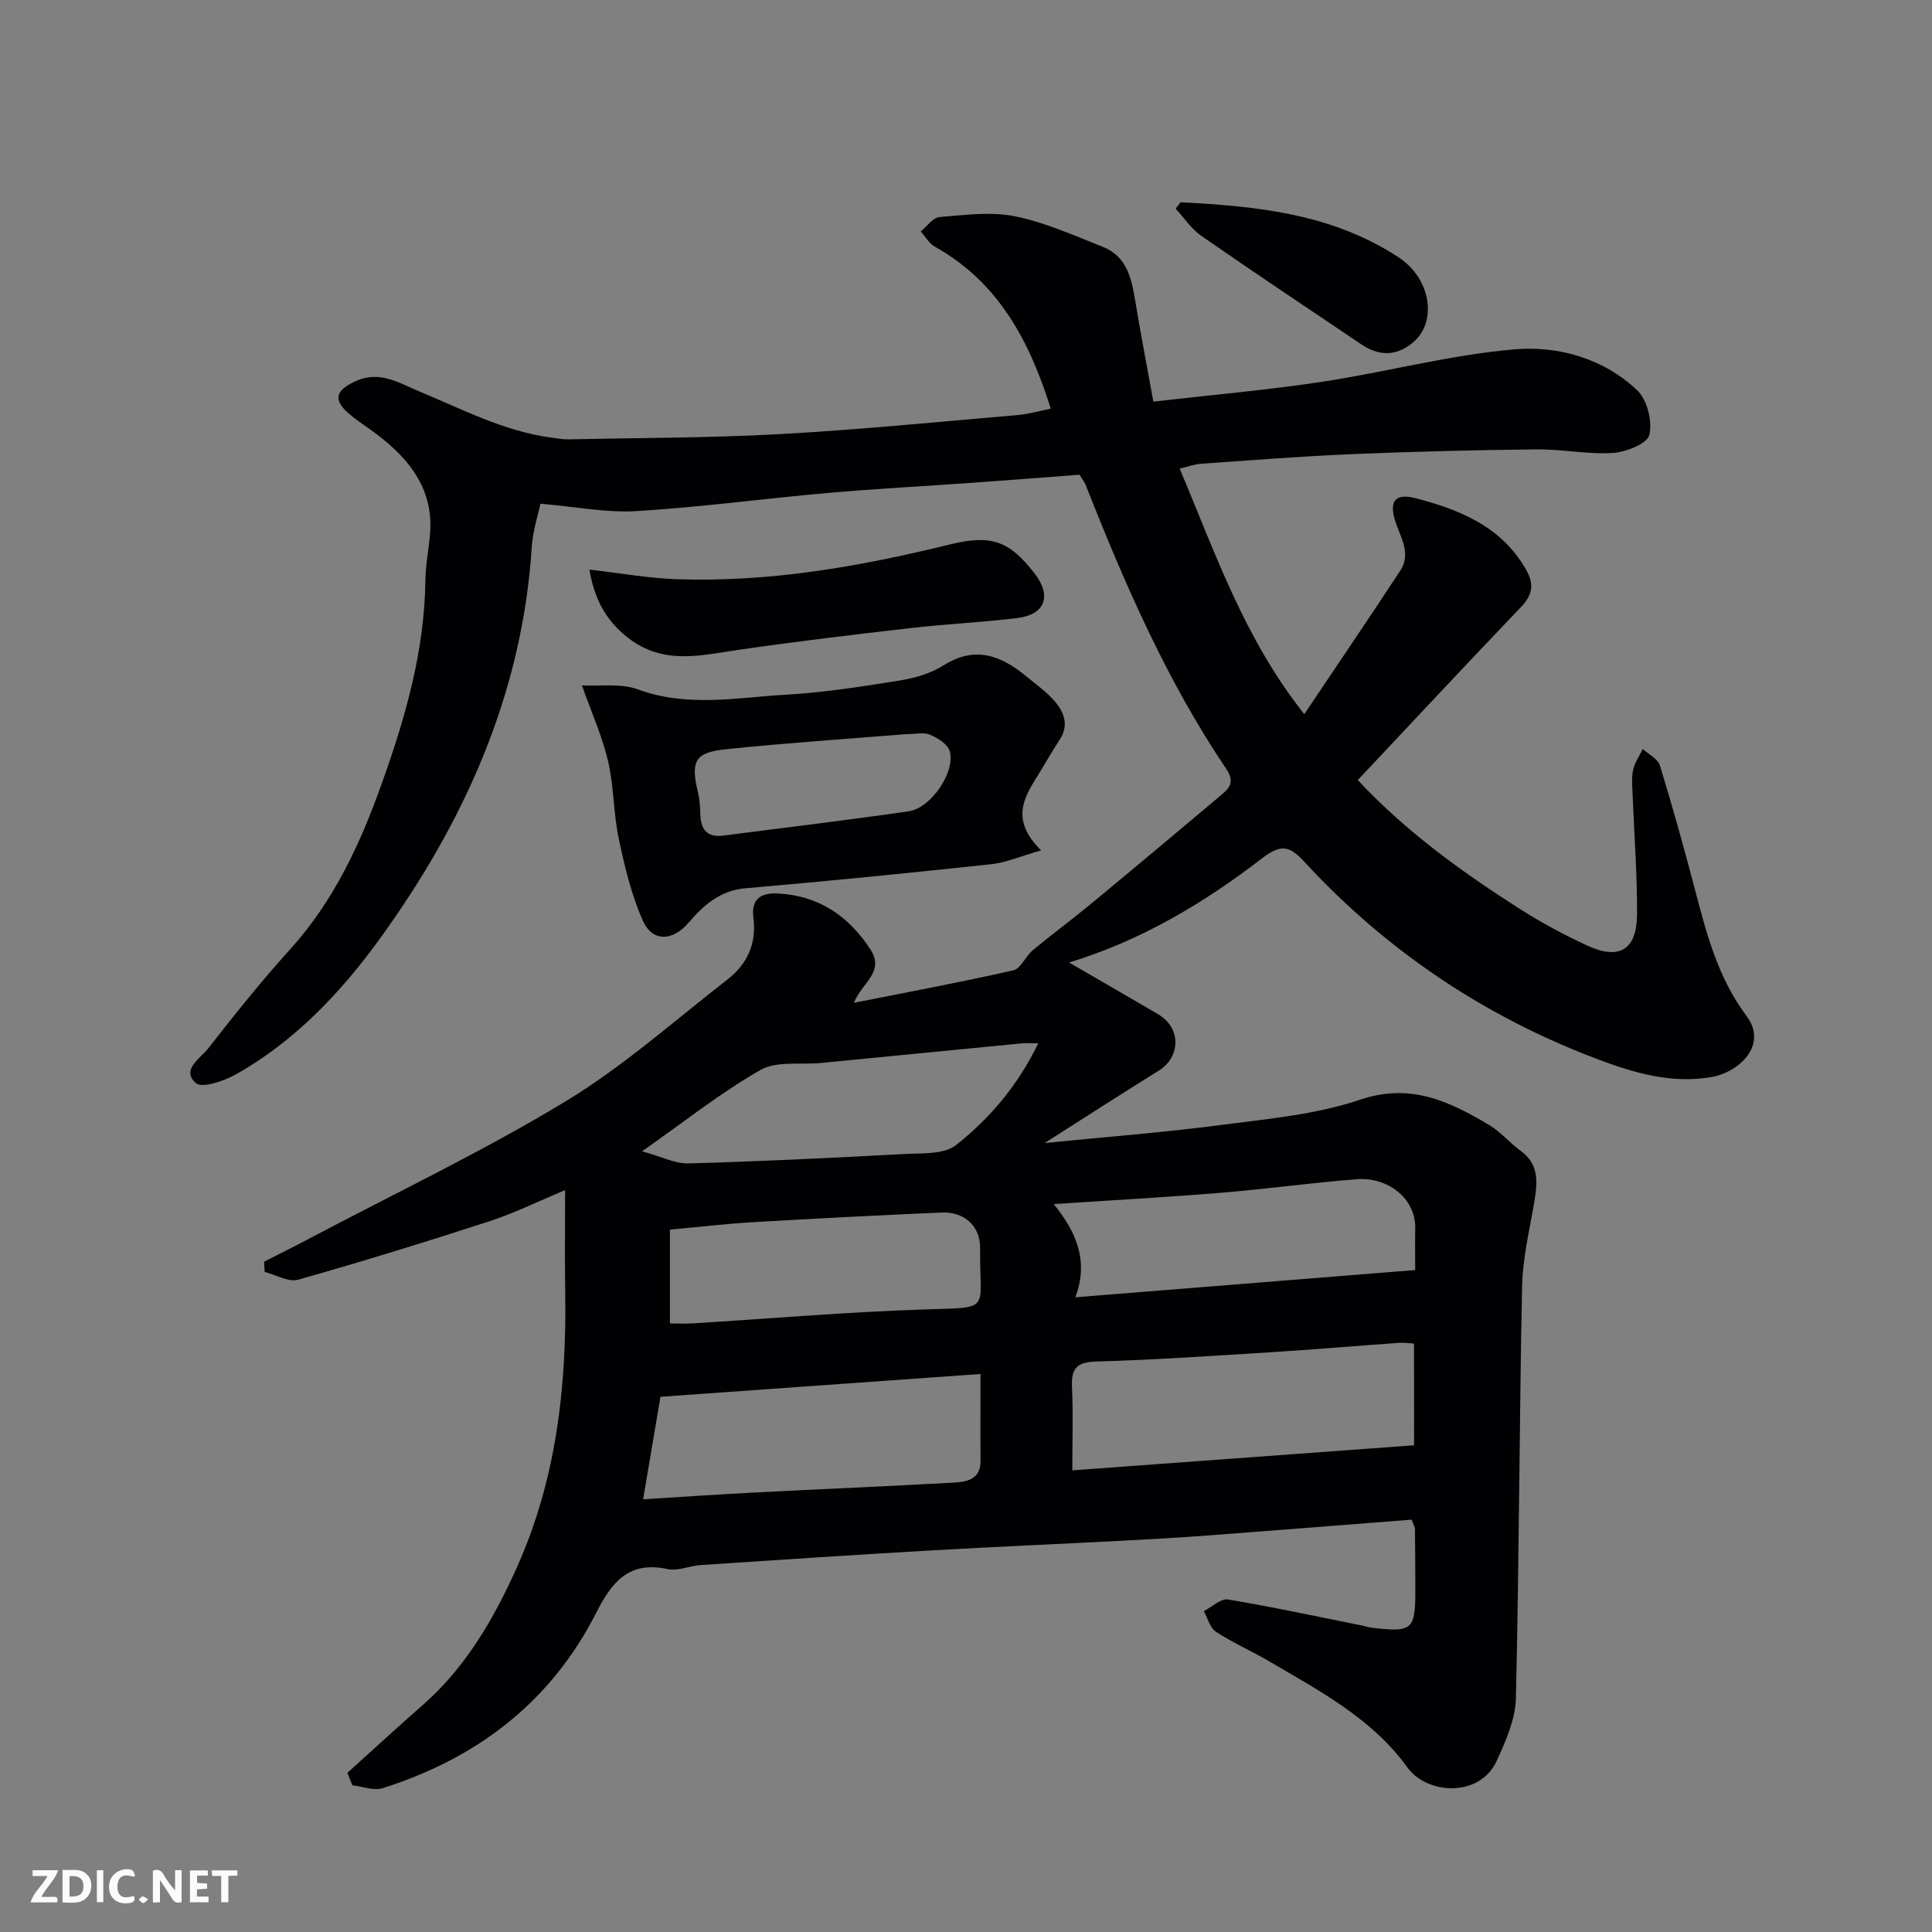
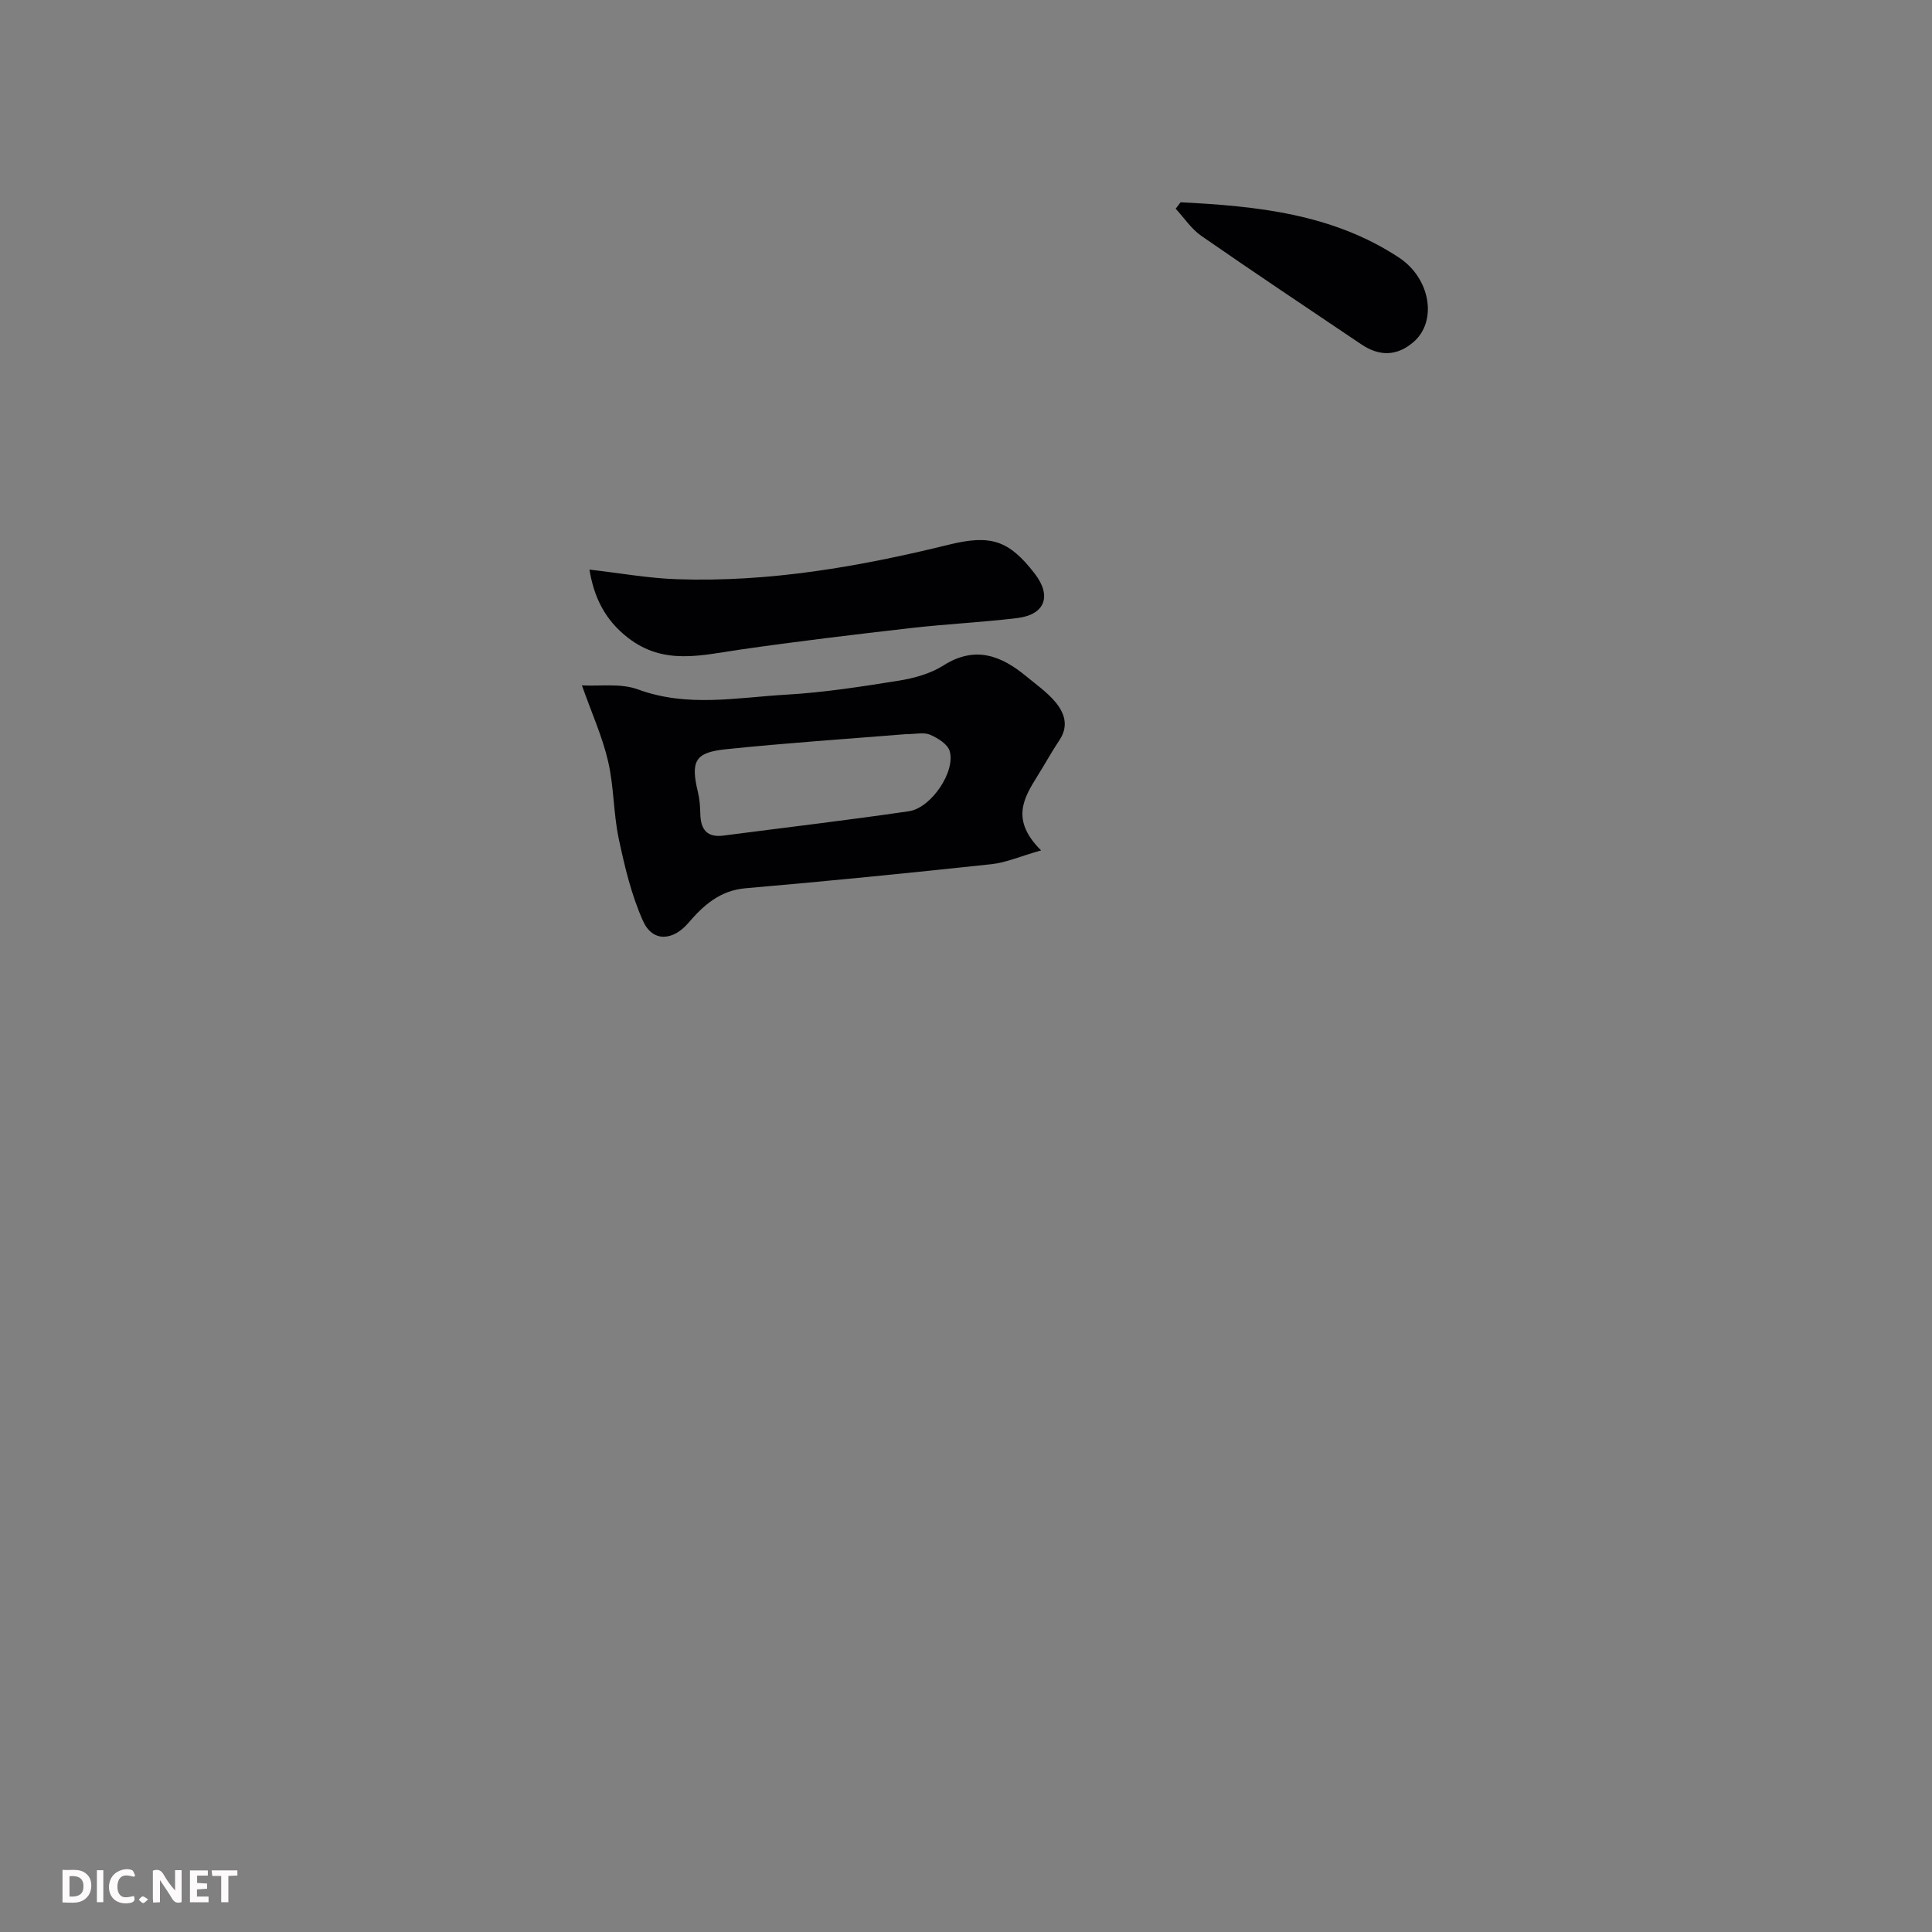
<svg xmlns="http://www.w3.org/2000/svg" enable-background="new 0 0 400 400" viewBox="0 0 400 400">
  <rect x="0" y="0" width="400" height="400" fill="#808080" stroke="none" />
-   <path d="m292.26 314.63c-14.17 1.1-28.29 2.23-42.41 3.29-5.76.43-11.53.76-17.3 1.06-13.37.7-26.74 1.27-40.11 2.04-15.81.91-31.61 1.96-47.41 3.01-2.28.15-4.69 1.3-6.78.84-8.03-1.76-11.58 2.66-14.8 9.02-9.39 18.5-24.68 30.15-44.24 36.34-1.84.58-4.16-.37-6.25-.6-.35-.86-.69-1.72-1.04-2.58 5.21-4.69 10.36-9.45 15.63-14.07 8.91-7.81 14.65-17.77 19.43-28.39 8.19-18.2 10.36-37.45 10.04-57.15-.11-6.67-.02-13.35-.02-21.04-5.64 2.35-10.53 4.78-15.67 6.45-13.13 4.27-26.33 8.35-39.61 12.1-2 .56-4.6-1.02-6.92-1.61-.04-.7-.09-1.41-.13-2.11 3.23-1.65 6.47-3.26 9.68-4.96 17.6-9.3 35.63-17.89 52.64-28.18 11.97-7.24 22.59-16.72 33.69-25.35 4.01-3.12 5.99-7.42 5.31-12.63-.54-4.1 1.64-5.32 5.2-5.12 8.32.47 14.44 4.63 18.93 11.43 3.21 4.86-1.66 6.94-3.32 11.2 11.01-2.19 22.05-4.24 32.99-6.72 1.57-.35 2.53-2.92 4.03-4.16 4.03-3.35 8.25-6.46 12.29-9.8 8.99-7.43 17.92-14.94 26.85-22.44 1.79-1.5 2.64-2.75.88-5.37-12.3-18.24-21-38.3-29.05-58.67-.35-.88-.98-1.65-1.3-2.17-7.66.58-15.02 1.16-22.38 1.68-9.87.7-19.75 1.21-29.6 2.08-13.25 1.17-26.46 2.96-39.72 3.77-6.28.38-12.66-.92-19.9-1.53-.49 2.34-1.59 5.65-1.8 9-1.96 30.54-14.12 57.26-31.76 81.49-7.9 10.85-17.4 20.84-29.42 27.62-2.49 1.4-7.07 2.98-8.37 1.83-3.11-2.74.95-5.1 2.55-7.15 5.46-6.98 11-13.93 16.94-20.49 9.1-10.04 14.59-21.94 19.06-34.5 4.85-13.59 8.81-27.33 8.98-41.93.04-3.1.65-6.2.94-9.3.88-9.29-4-15.6-10.87-20.85-1.95-1.48-4.05-2.77-5.9-4.37-3.37-2.9-2.74-4.84 1.4-6.73 4.93-2.25 8.93.36 13.02 2.06 9.01 3.74 17.69 8.33 27.54 9.64 1.14.15 2.3.37 3.44.35 14.6-.31 29.22-.28 43.8-1.08 16.43-.91 32.82-2.54 49.21-3.94 2.26-.19 4.47-.85 6.9-1.33-4.32-13.76-10.66-26.08-23.98-33.52-1.2-.67-1.98-2.1-2.95-3.18 1.3-1.04 2.53-2.85 3.9-2.97 5.19-.43 10.59-1.17 15.59-.16 6.26 1.26 12.26 3.97 18.26 6.35 4.89 1.94 5.9 6.46 6.66 11.1 1.13 6.87 2.45 13.71 3.76 20.92 12.15-1.4 23.55-2.38 34.85-4.09 13.38-2.03 26.58-5.6 40.01-6.74 9.02-.76 18.36 1.91 25.32 8.49 2.07 1.96 3.17 6.44 2.51 9.24-.43 1.8-4.83 3.56-7.55 3.73-5.23.33-10.53-.8-15.79-.74-12.77.14-25.54.45-38.3.99-10.38.43-20.74 1.26-31.11 1.98-1.43.1-2.82.62-4.5 1.01 7.36 17.35 13.28 35.03 25.81 50.84 6.86-10.23 13.44-19.92 19.87-29.71 2.19-3.33.29-6.52-.86-9.73-1.58-4.45-.42-6.42 4.03-5.27 9.2 2.38 17.98 5.94 22.99 15.01 1.56 2.83 1.21 5.05-1.14 7.5-11.29 11.78-22.42 23.73-33.82 35.85 9.93 10.62 21.56 19.04 33.72 26.78 4.38 2.78 9 5.25 13.7 7.44 6.72 3.13 10.36.96 10.4-6.47.05-8.1-.58-16.2-.89-24.3-.07-1.83-.29-3.72.06-5.48.31-1.55 1.32-2.95 2.02-4.42 1.22 1.13 3.12 2.05 3.55 3.43 2.62 8.55 5.02 17.17 7.29 25.82 2.4 9.16 4.76 18.19 10.64 26.03 4.56 6.08-1.66 11.67-7.21 12.64-8.3 1.45-16.04-.82-23.67-3.7-23.42-8.85-43.67-22.45-60.65-40.83-2.96-3.2-4.69-3.89-8.78-.74-12.08 9.31-25.19 17.09-39.95 21.57 6.31 3.66 12.35 7.14 18.36 10.66 5.08 2.97 4.58 9.01.25 11.7-7.59 4.71-15.09 9.56-23.66 15.01 13.02-1.3 24.79-2.2 36.47-3.73 9.7-1.27 19.68-2.15 28.84-5.24 10.5-3.54 18.5.37 26.73 5.25 2.37 1.41 4.21 3.67 6.47 5.31 3.94 2.85 3.53 6.64 2.84 10.7-.98 5.78-2.39 11.58-2.51 17.39-.57 28.43-.61 56.87-1.28 85.3-.1 4.33-2.09 8.8-3.94 12.87-3.54 7.78-14.49 7.02-18.5 1.46-7.3-10.13-18.11-15.82-28.53-21.94-3.66-2.15-7.58-3.86-11.12-6.17-1.24-.81-1.71-2.82-2.53-4.28 1.68-.86 3.52-2.66 5.01-2.41 9.31 1.54 18.54 3.55 27.8 5.4.64.13 1.27.37 1.92.44 8.53.99 9.08.51 9.07-8.03 0-4.17-.04-8.33-.08-12.5-.04-.32-.24-.62-.69-1.84zm.5-36.46c-1.18-.06-2.15-.22-3.09-.15-8.87.63-17.73 1.39-26.6 1.95-12.03.75-24.05 1.57-36.09 1.92-4.06.12-5.22 1.42-5.04 5.27.27 5.5.07 11.03.07 17.26 23.39-1.72 47.1-3.45 70.76-5.19-.01-7.55-.01-14.15-.01-21.06zm-89.76 6.3c-22.75 1.62-44.71 3.19-66.26 4.72-1.2 7.13-2.33 13.79-3.59 21.22 7.92-.49 15.48-1.01 23.04-1.4 13.85-.72 27.7-1.29 41.55-2.07 2.64-.15 5.31-.82 5.27-4.49-.05-5.63-.01-11.25-.01-17.98zm19.63-15.88c23.93-1.92 47.07-3.77 70.37-5.64 0-3.35-.05-6 .01-8.65.13-6.27-5.83-10.63-11.99-10.16-9.46.72-18.88 2.05-28.34 2.82-11.29.92-22.6 1.54-34.52 2.33 4.69 5.77 7.31 11.83 4.47 19.3zm-83.93 5.41c1.44 0 3.09.09 4.72-.01 15.95-.98 31.89-2.36 47.86-2.88 14.34-.47 11.48.54 11.64-12.69.06-4.59-3.3-7.58-7.95-7.38-13.03.56-26.05 1.24-39.06 2-5.54.33-11.06.98-17.21 1.54zm76.26-58c-1.68 0-2.51-.07-3.33.01-13.87 1.34-27.74 2.71-41.6 4.06-4.24.41-9.2-.46-12.58 1.46-8.14 4.62-15.55 10.55-24.51 16.83 3.93 1.07 6.8 2.59 9.63 2.51 14.85-.41 29.68-1.14 44.52-1.94 3.7-.2 8.33.14 10.87-1.87 6.91-5.48 12.73-12.23 17-21.06z" fill="#010103" />
  <path d="m215.55 176.06c-4.33 1.23-7.26 2.54-10.29 2.86-16.94 1.82-33.9 3.52-50.88 4.98-5.34.46-8.75 3.55-11.86 7.18-3.19 3.72-7.39 4.05-9.4-.42-2.4-5.36-3.79-11.25-5.02-17.04-1.11-5.25-.98-10.78-2.2-16-1.19-5.12-3.4-10-5.42-15.72 3.71.21 8.02-.48 11.59.83 10.25 3.78 20.52 1.68 30.76 1.09 7.81-.45 15.6-1.67 23.33-2.91 3.15-.51 6.49-1.44 9.14-3.12 6.58-4.18 11.97-2.08 17.22 2.27 2.02 1.67 4.23 3.22 5.9 5.19 1.94 2.28 2.93 4.98.94 7.96-1.62 2.43-3.03 5.01-4.59 7.49-2.84 4.56-5.56 9.1.78 15.36zm-28.02-24.06c-12.07.98-24.71 1.82-37.31 3.13-6.4.67-7.25 2.51-5.71 8.93.34 1.42.45 2.93.48 4.39.07 3.18 1.28 5 4.78 4.55 12.8-1.67 25.62-3.17 38.4-5.04 4.66-.68 9.73-8.29 8.44-12.49-.44-1.43-2.48-2.68-4.06-3.36-1.28-.54-2.96-.11-5.02-.11z" fill="#010103" />
  <path d="m122.04 117.93c6.31.72 12.19 1.79 18.1 1.99 19.15.66 37.85-2.61 56.35-7.16 8.6-2.11 12.37-.95 17.73 5.99 3.57 4.62 2.18 8.5-3.59 9.21-7.31.89-14.7 1.23-22.02 2.07-11.85 1.36-23.69 2.77-35.49 4.48-7.93 1.15-15.66 3.26-23.02-2.4-4.93-3.78-7.15-8.59-8.06-14.18z" fill="#010103" />
  <path d="m244.43 41.88c15.78.79 31.42 2.38 45.17 11.42 6.63 4.36 8 13.25 3.05 17.51-3.45 2.98-7.09 2.99-10.81.48-11.05-7.45-22.15-14.84-33.1-22.44-2.08-1.44-3.57-3.74-5.33-5.64.34-.43.68-.88 1.02-1.33z" fill="#010103" />
  <g fill="#fcfafa">
    <path d="m37.59 393.81c-.92.31-1.52.05-2-.78-.7-1.2-1.52-2.34-2.47-3.78v4.59c-.55.03-.95.05-1.41.07-.03-.37-.06-.64-.06-.91 0-1.91 0-3.81 0-5.7 1.13-.41 1.77-.03 2.29.91.62 1.11 1.38 2.14 2.31 3.19v-4.2h1.35v6.61z" />
    <path d="m12.94 393.88v-6.75c1.9.19 3.93-.54 5.37 1.29.8 1.01.78 2.88.03 3.97-1.37 1.97-3.4 1.51-5.4 1.49m1.45-1.22c2.04.12 2.92-.58 2.89-2.21-.03-1.51-.98-2.19-2.89-2z" />
-     <path d="m11.81 393.87h-5.49c.68-2.18 2.47-3.48 3.51-5.45h-3.08v-1.21h5.29c-.71 2.13-2.44 3.48-3.47 5.51.86 0 1.63.04 2.39-.01.79-.05 1.14.21.85 1.16" />
    <path d="m39.33 393.86v-6.61h3.7v1.07h-2.22v1.52c.68.04 1.34.09 2.07.13v1.07c-.72.05-1.38.09-2.1.14v1.48h2.4v1.19h-3.84z" />
    <path d="m27.71 388.56c-1.15-.3-2.46-.61-3.1.64-.37.73-.41 1.93-.06 2.67.63 1.35 1.99.93 3.17.68.35.94-.01 1.32-.93 1.46-1.62.25-3.05-.27-3.76-1.48-.73-1.24-.6-3.03.31-4.17.88-1.11 2.71-1.7 4-1.16.32.13.44.74.65 1.12-.1.08-.19.16-.28.24" />
    <path d="m49.15 387.24v1.07c-.59.02-1.17.05-1.87.08v5.44h-1.48v-5.44h-1.85c-.05-.4-.08-.73-.13-1.15z" />
    <path d="m20.06 387.21h1.33v6.62h-1.33z" />
    <path d="m30.68 393.25c-.49.38-.8.79-1.05.76-.32-.05-.6-.45-.9-.7.26-.24.51-.64.8-.67.29-.04.62.3 1.15.61" />
  </g>
</svg>